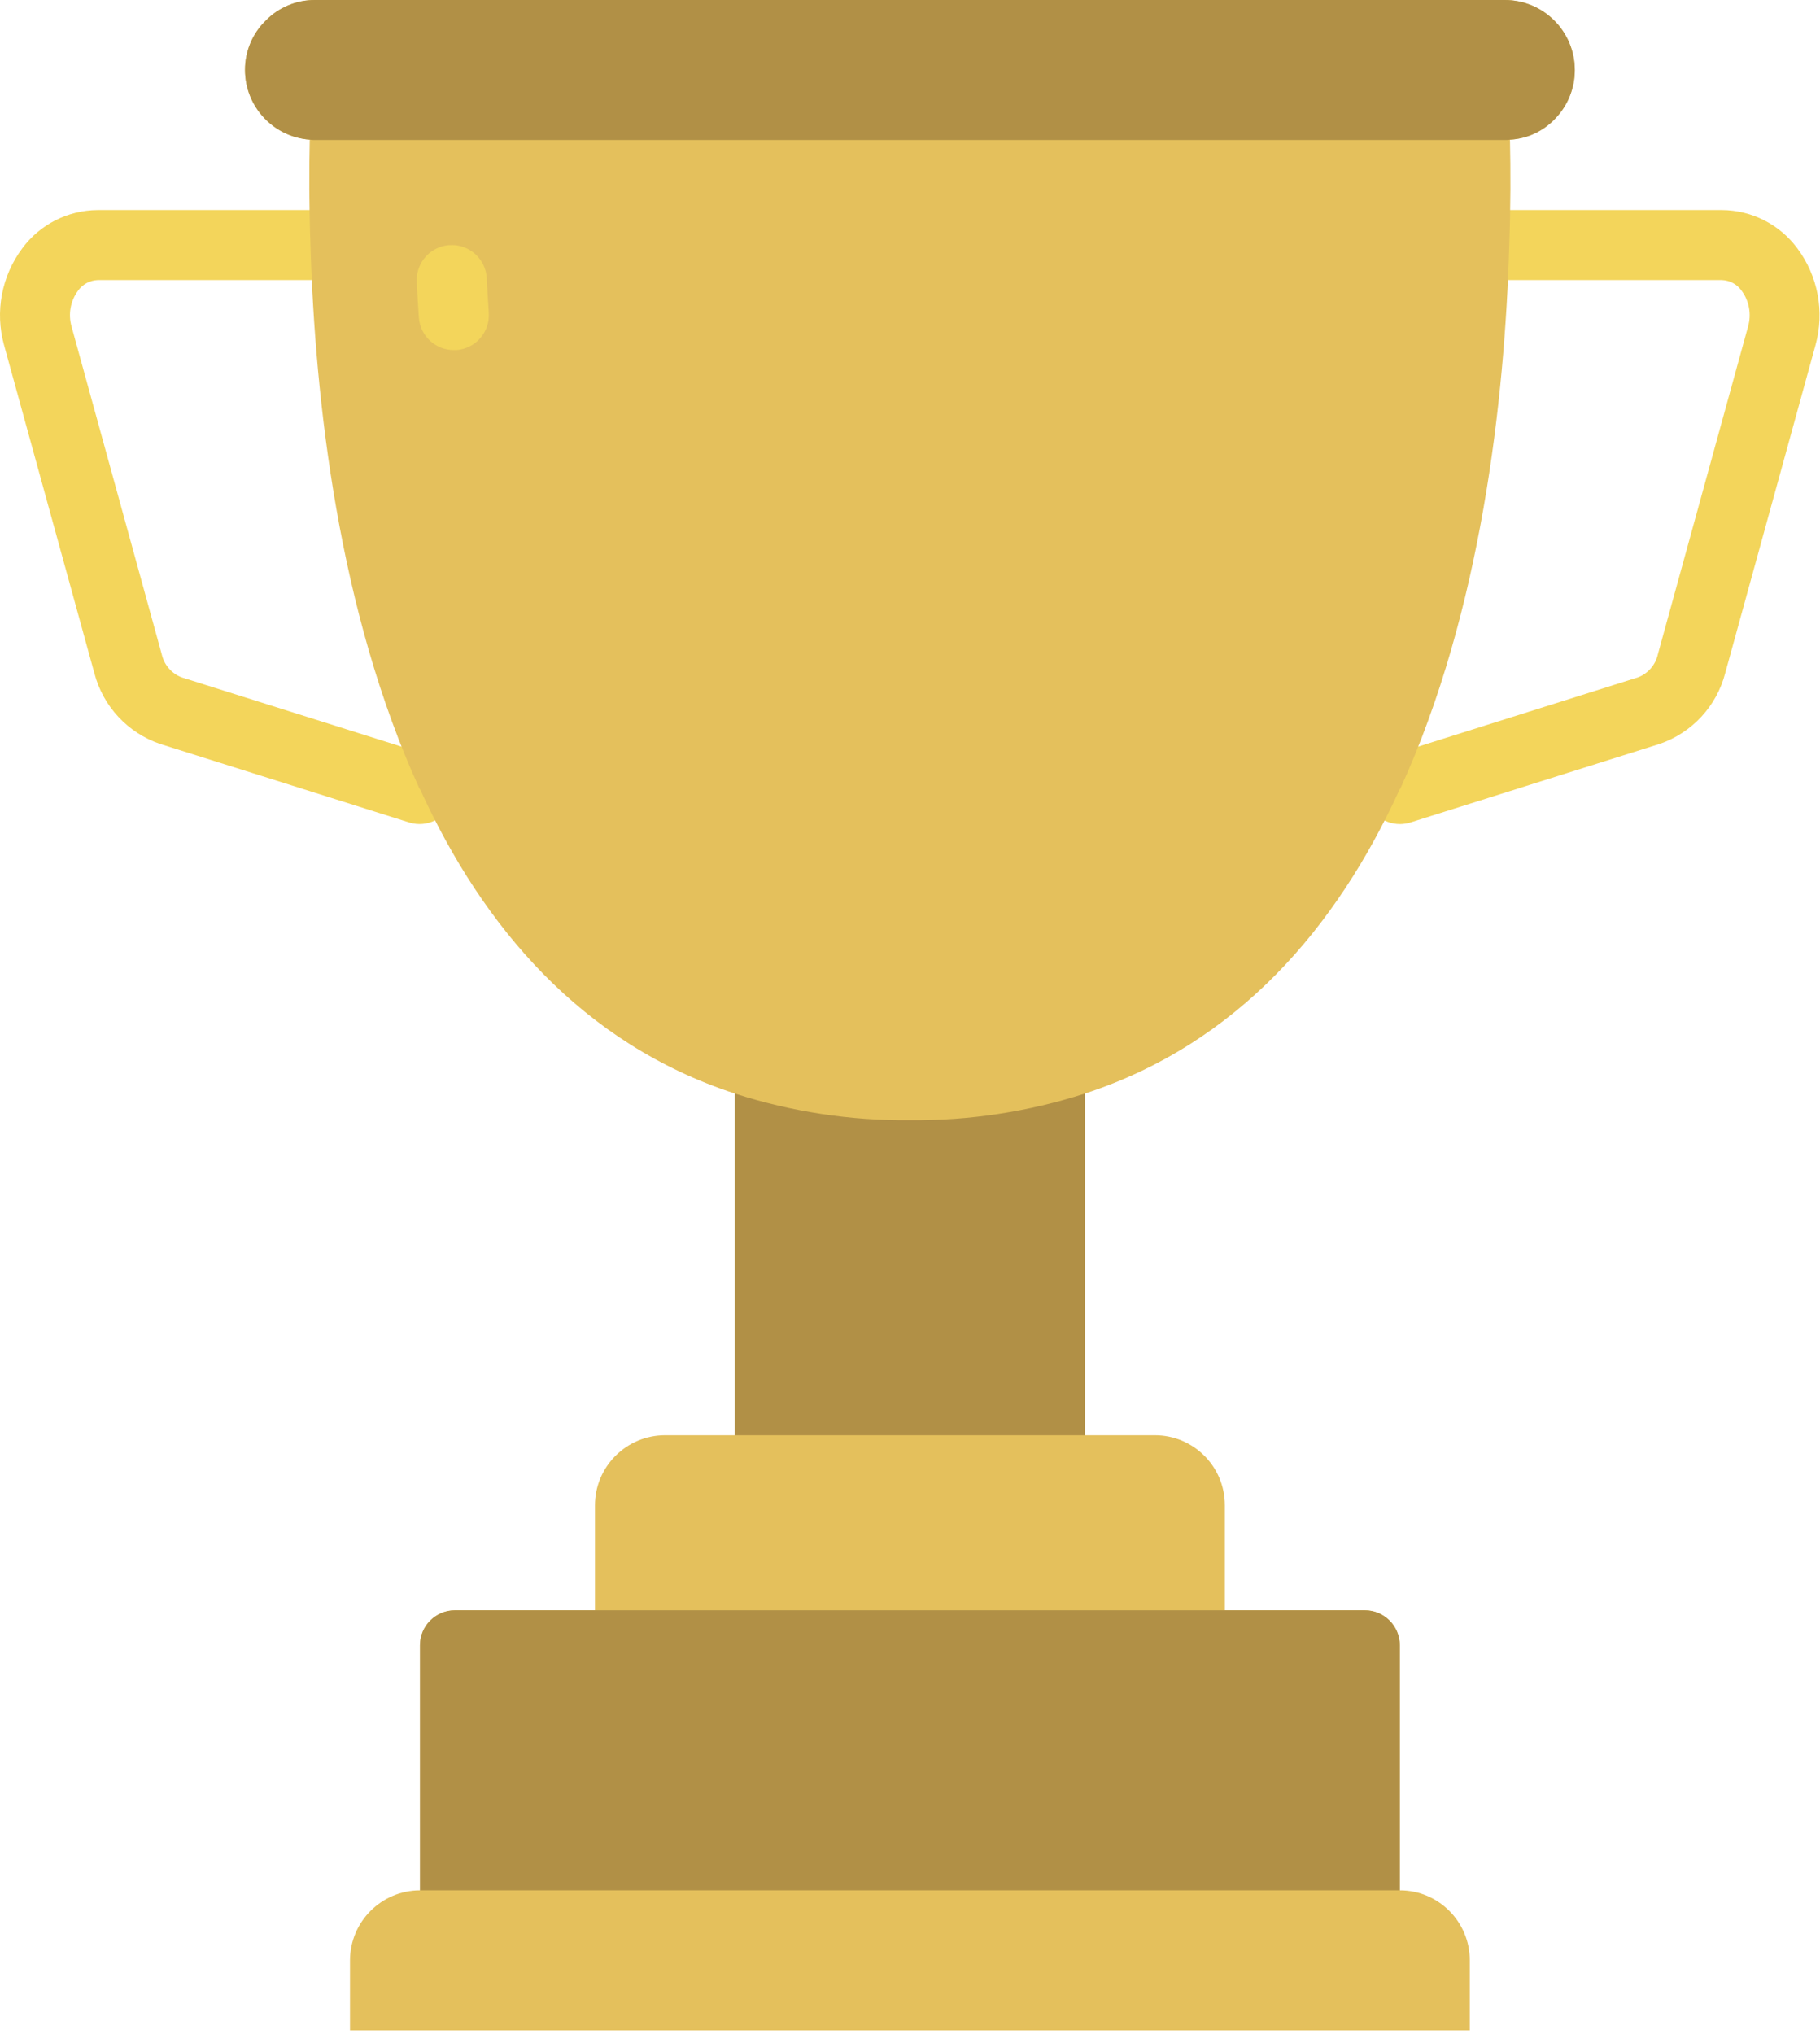
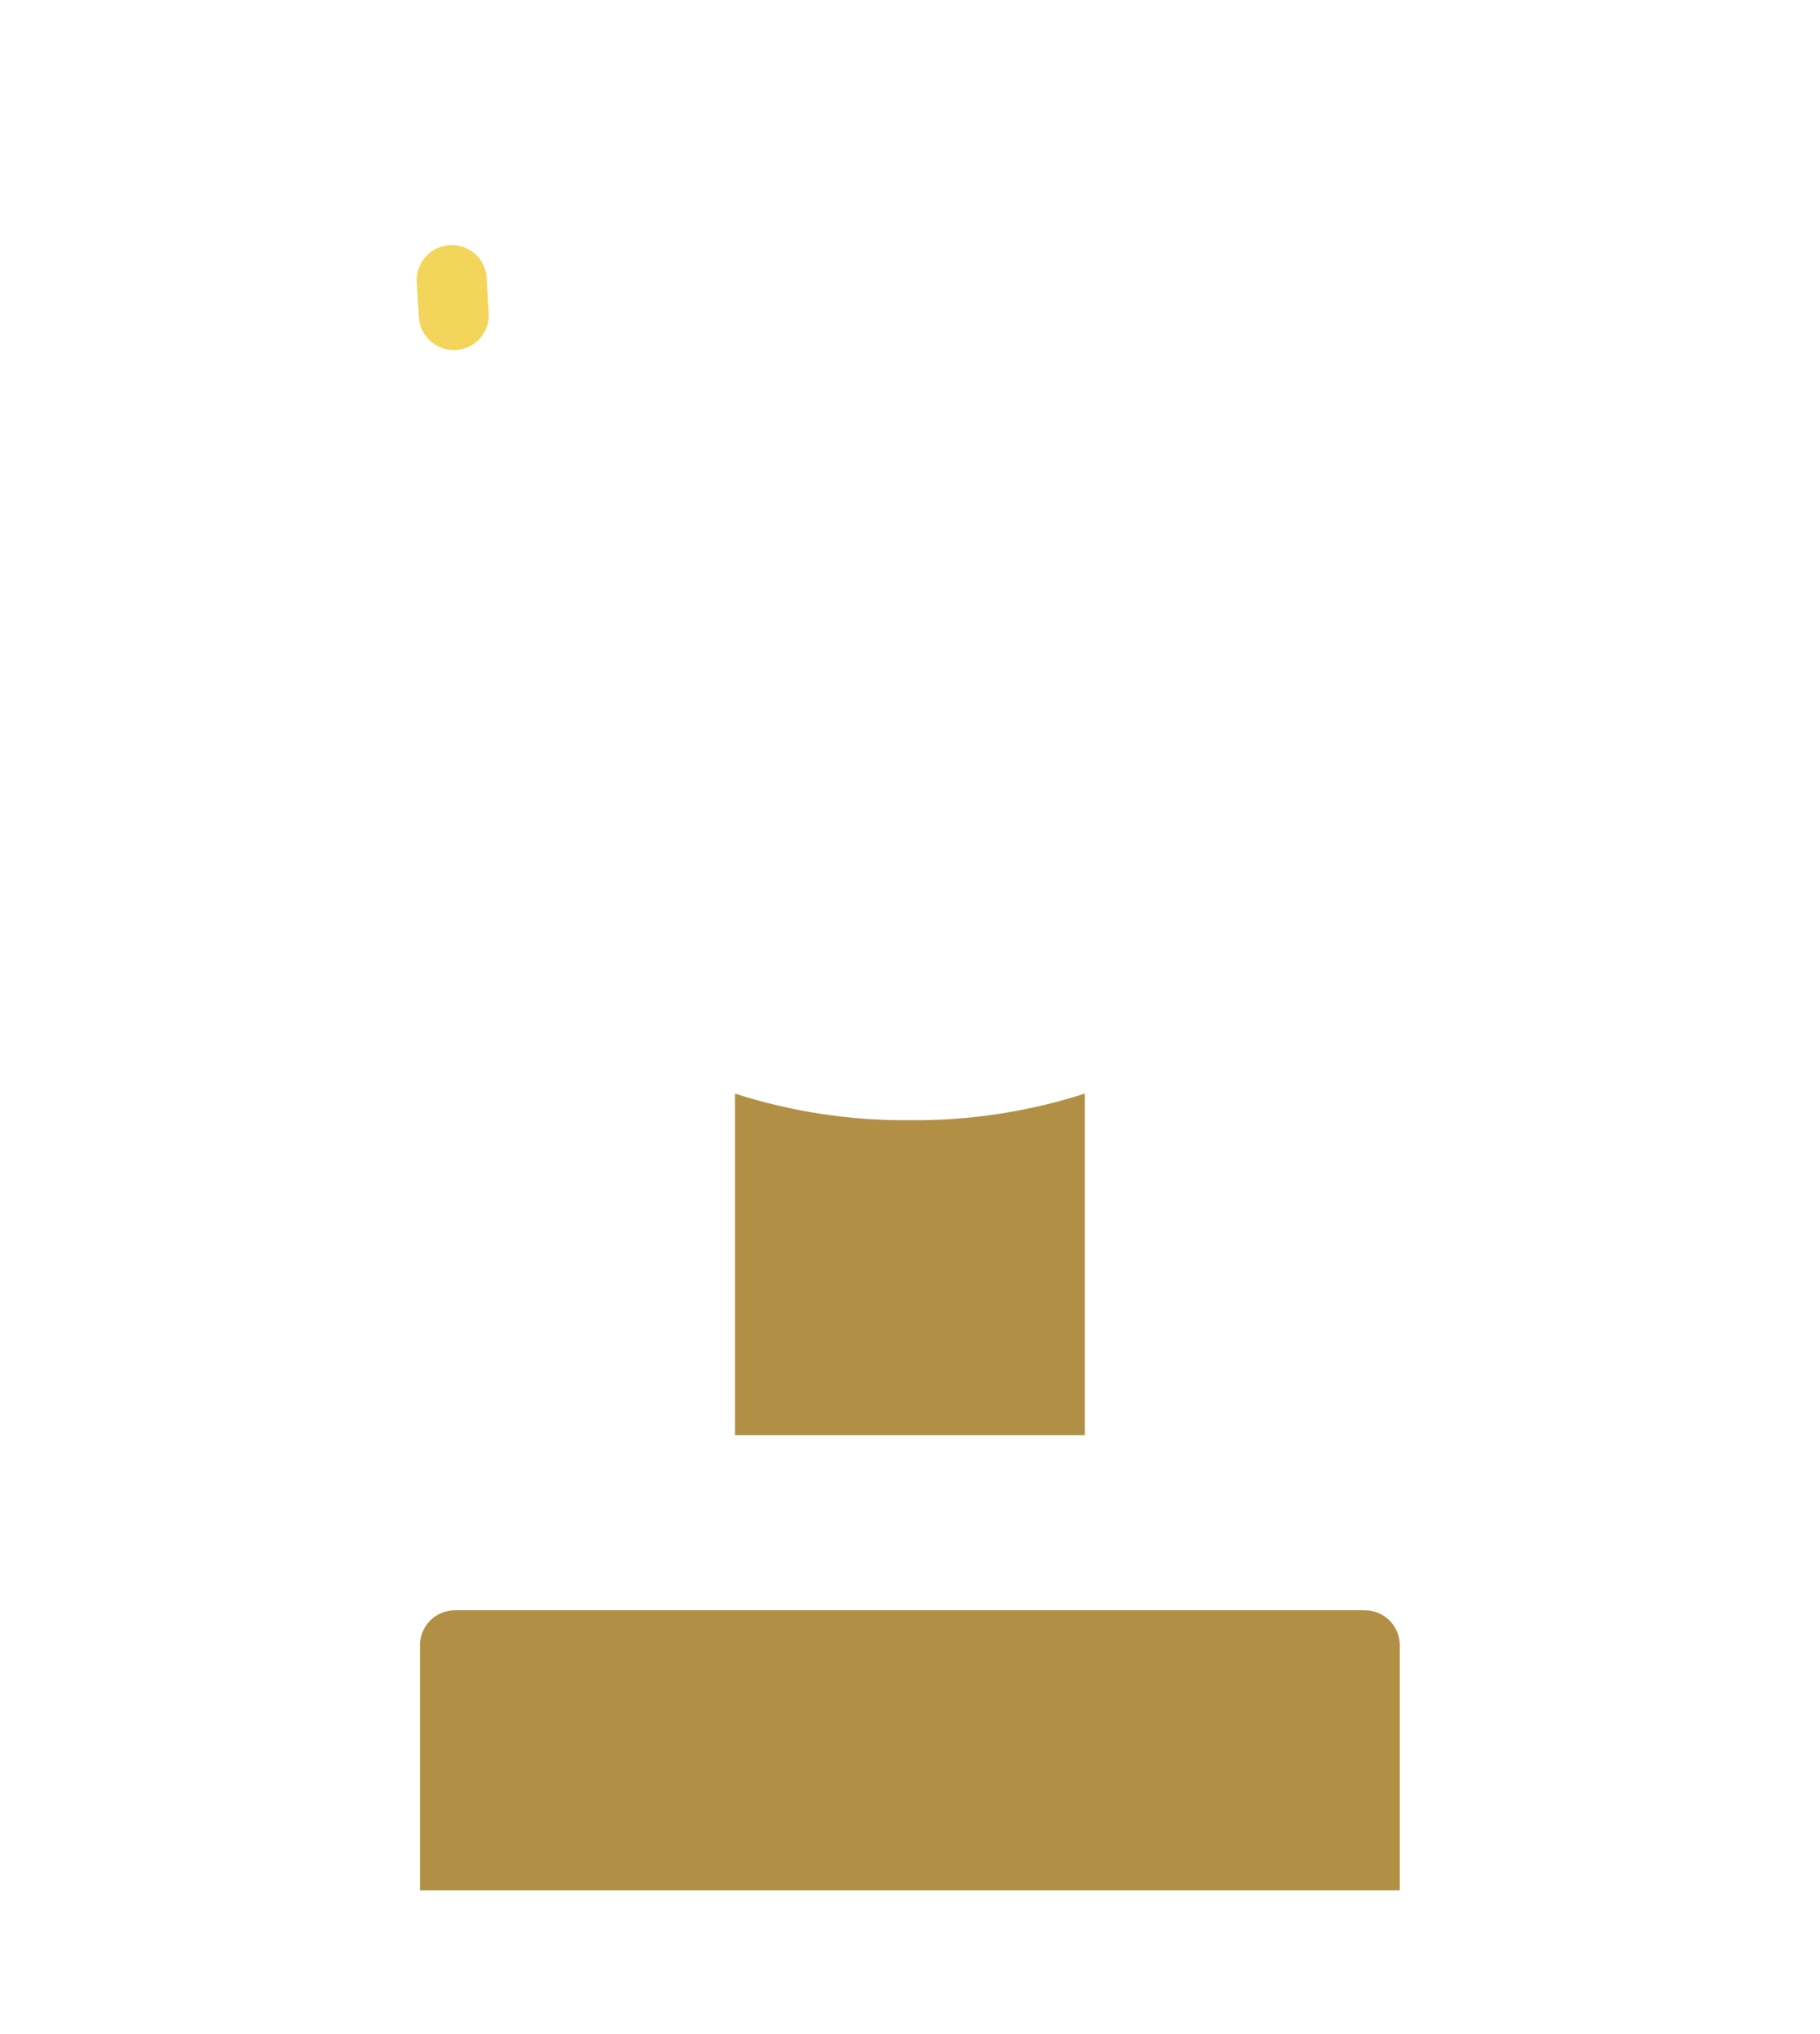
<svg xmlns="http://www.w3.org/2000/svg" width="443" height="495" viewBox="0 0 443 495" fill="none">
-   <path d="M437.464 60.401C433.159 54.599 426.379 51.156 419.15 51.109H367.366C362.66 51.109 358.847 54.923 358.847 59.625C358.847 64.331 362.66 68.144 367.366 68.144H419.15C421.064 68.219 422.831 69.182 423.93 70.749C425.767 73.24 426.344 76.445 425.498 79.421L403.53 159.223C402.965 161.742 401.191 163.824 398.793 164.783L338.225 183.865C334.201 185.117 331.694 189.125 332.333 193.289C332.973 197.457 336.564 200.53 340.782 200.518C341.648 200.51 342.51 200.377 343.336 200.116L403.99 181.003C411.859 178.293 417.848 171.821 419.934 163.761L441.92 83.92C444.151 75.814 442.505 67.131 437.464 60.401V60.401Z" fill="#F3D55B" />
-   <path d="M104.678 183.865L44.203 164.818C41.763 163.878 39.953 161.781 39.376 159.231L17.417 79.456C16.559 76.469 17.132 73.252 18.976 70.749C20.08 69.186 21.85 68.222 23.761 68.144H75.548C80.254 68.144 84.067 64.331 84.067 59.625C84.067 54.923 80.254 51.109 75.548 51.109H23.761C16.536 51.156 9.747 54.595 5.439 60.401C0.39 67.135 -1.26 75.829 0.978 83.943L22.961 163.773C25.063 171.856 31.091 178.34 39.002 181.026L99.57 200.116C104.058 201.528 108.838 199.032 110.25 194.544C111.661 190.057 109.166 185.276 104.678 183.865Z" fill="#F3D55B" />
-   <path d="M383.31 17.039C383.31 7.631 375.683 0 366.274 0H76.675C72.156 -0.023 67.82 1.794 64.666 5.026C61.429 8.184 59.617 12.516 59.64 17.039C59.659 25.937 66.522 33.322 75.396 33.988C75.225 41.397 75.225 50.088 75.568 59.625C76.675 97.189 82.379 148.89 102.144 191.99H102.226C117.561 225.636 141.665 253.912 178.885 266.092V349.224H161.85C152.453 349.256 144.842 356.863 144.815 366.259V391.814H110.745C106.039 391.814 102.226 395.627 102.226 400.333V459.954C92.829 459.981 85.218 467.592 85.191 476.989V494.024H357.755V476.989C357.755 467.581 350.128 459.954 340.72 459.954V400.333C340.72 395.627 336.907 391.814 332.204 391.814H298.134V366.259C298.134 356.851 290.508 349.224 281.099 349.224H264.06V266.092C301.285 253.912 325.389 225.636 340.72 191.99H340.806C360.551 148.89 366.274 97.189 367.366 59.625C367.705 50.088 367.705 41.397 367.534 33.988C371.636 33.766 375.5 32 378.354 29.048C381.535 25.863 383.321 21.543 383.31 17.039V17.039Z" fill="#E4C05C" />
  <path d="M340.72 400.333V459.954H102.226V400.333C102.226 395.627 106.039 391.814 110.745 391.814H332.204C336.907 391.814 340.72 395.627 340.72 400.333V400.333Z" fill="#B19046" />
  <path d="M264.06 266.092V349.224H178.885V266.092C192.641 270.522 207.021 272.709 221.475 272.569C235.925 272.709 250.305 270.522 264.06 266.092V266.092Z" fill="#B19046" />
-   <path d="M383.31 17.039C383.325 21.539 381.547 25.859 378.369 29.048C375.515 32 371.651 33.766 367.553 33.988C367.128 34.059 366.703 34.086 366.274 34.074H76.675C76.246 34.086 75.817 34.059 75.396 33.988C66.522 33.322 59.659 25.937 59.64 17.039C59.617 12.516 61.429 8.184 64.666 5.026C67.82 1.794 72.156 -0.023 76.675 0H366.274C375.683 0 383.31 7.631 383.31 17.039Z" fill="#B19046" />
  <path d="M110.472 85.18H111.069C115.759 84.852 119.3 80.781 118.972 76.091C118.785 73.245 118.613 70.453 118.477 67.727C118.325 64.682 116.562 61.953 113.853 60.561C111.139 59.173 107.891 59.337 105.333 60.99C102.775 62.643 101.29 65.536 101.442 68.577C101.578 71.396 101.75 74.293 101.953 77.249C102.265 81.721 105.988 85.191 110.472 85.18Z" fill="#F3D55B" />
</svg>